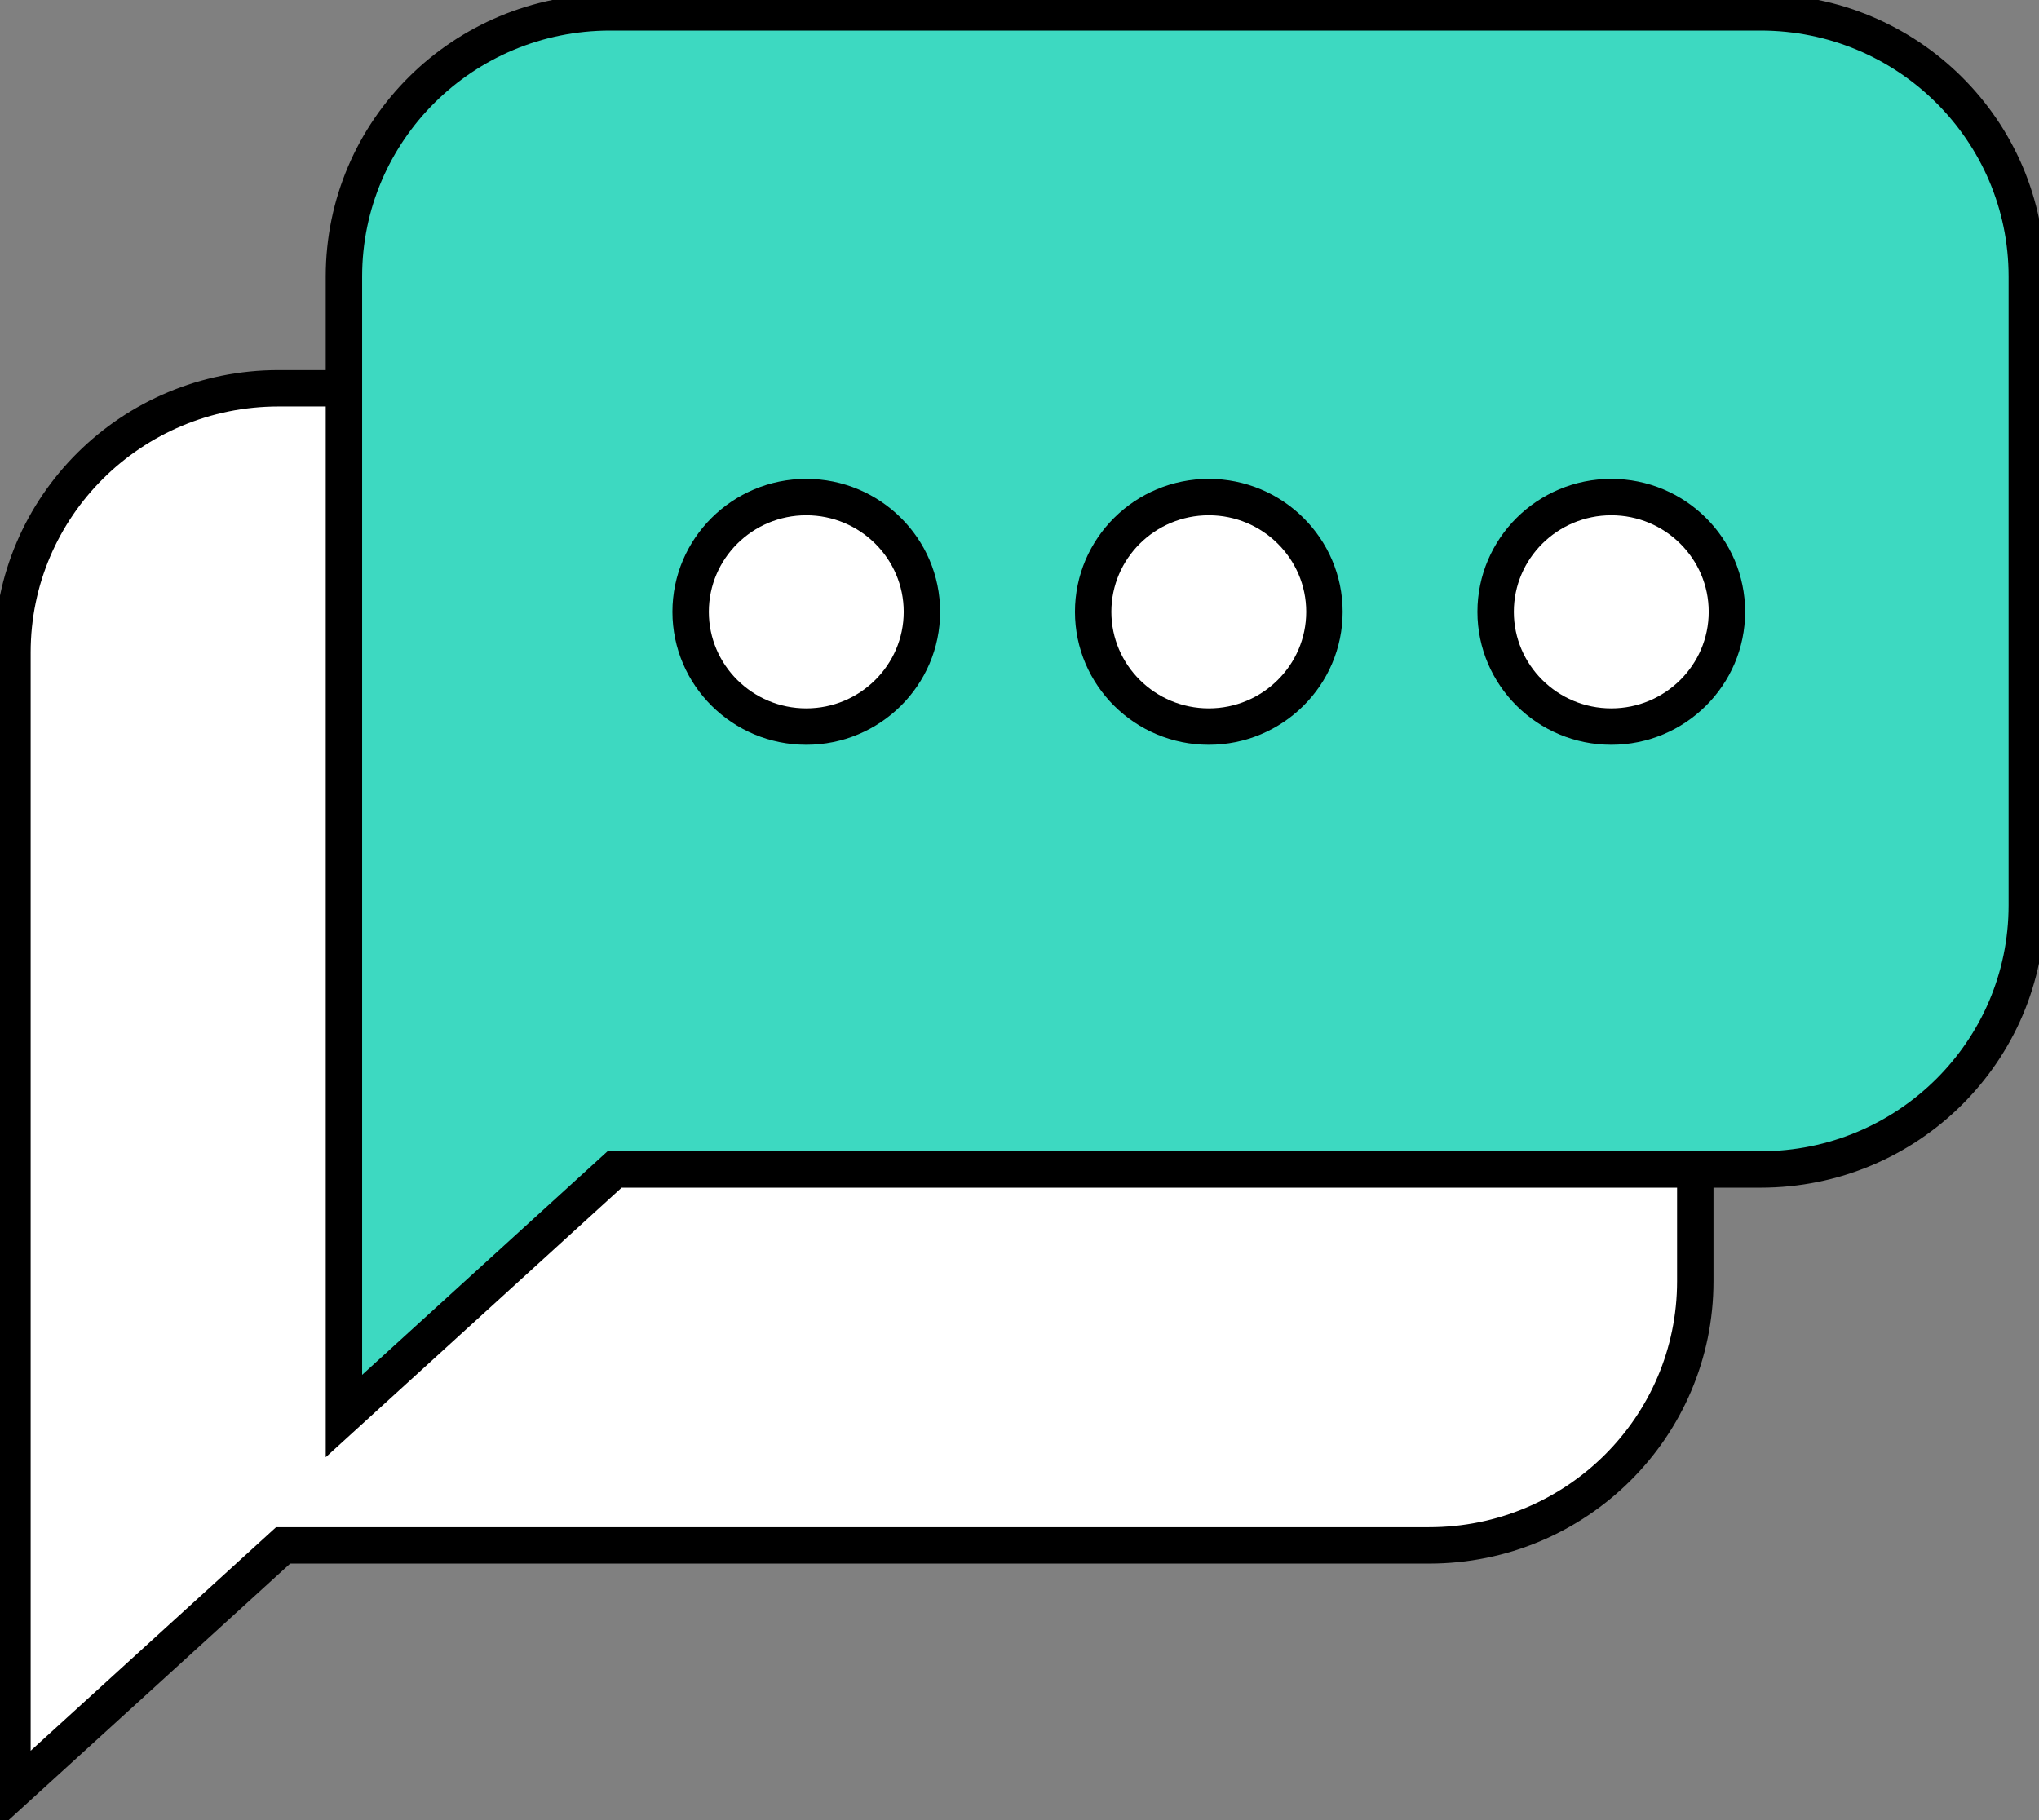
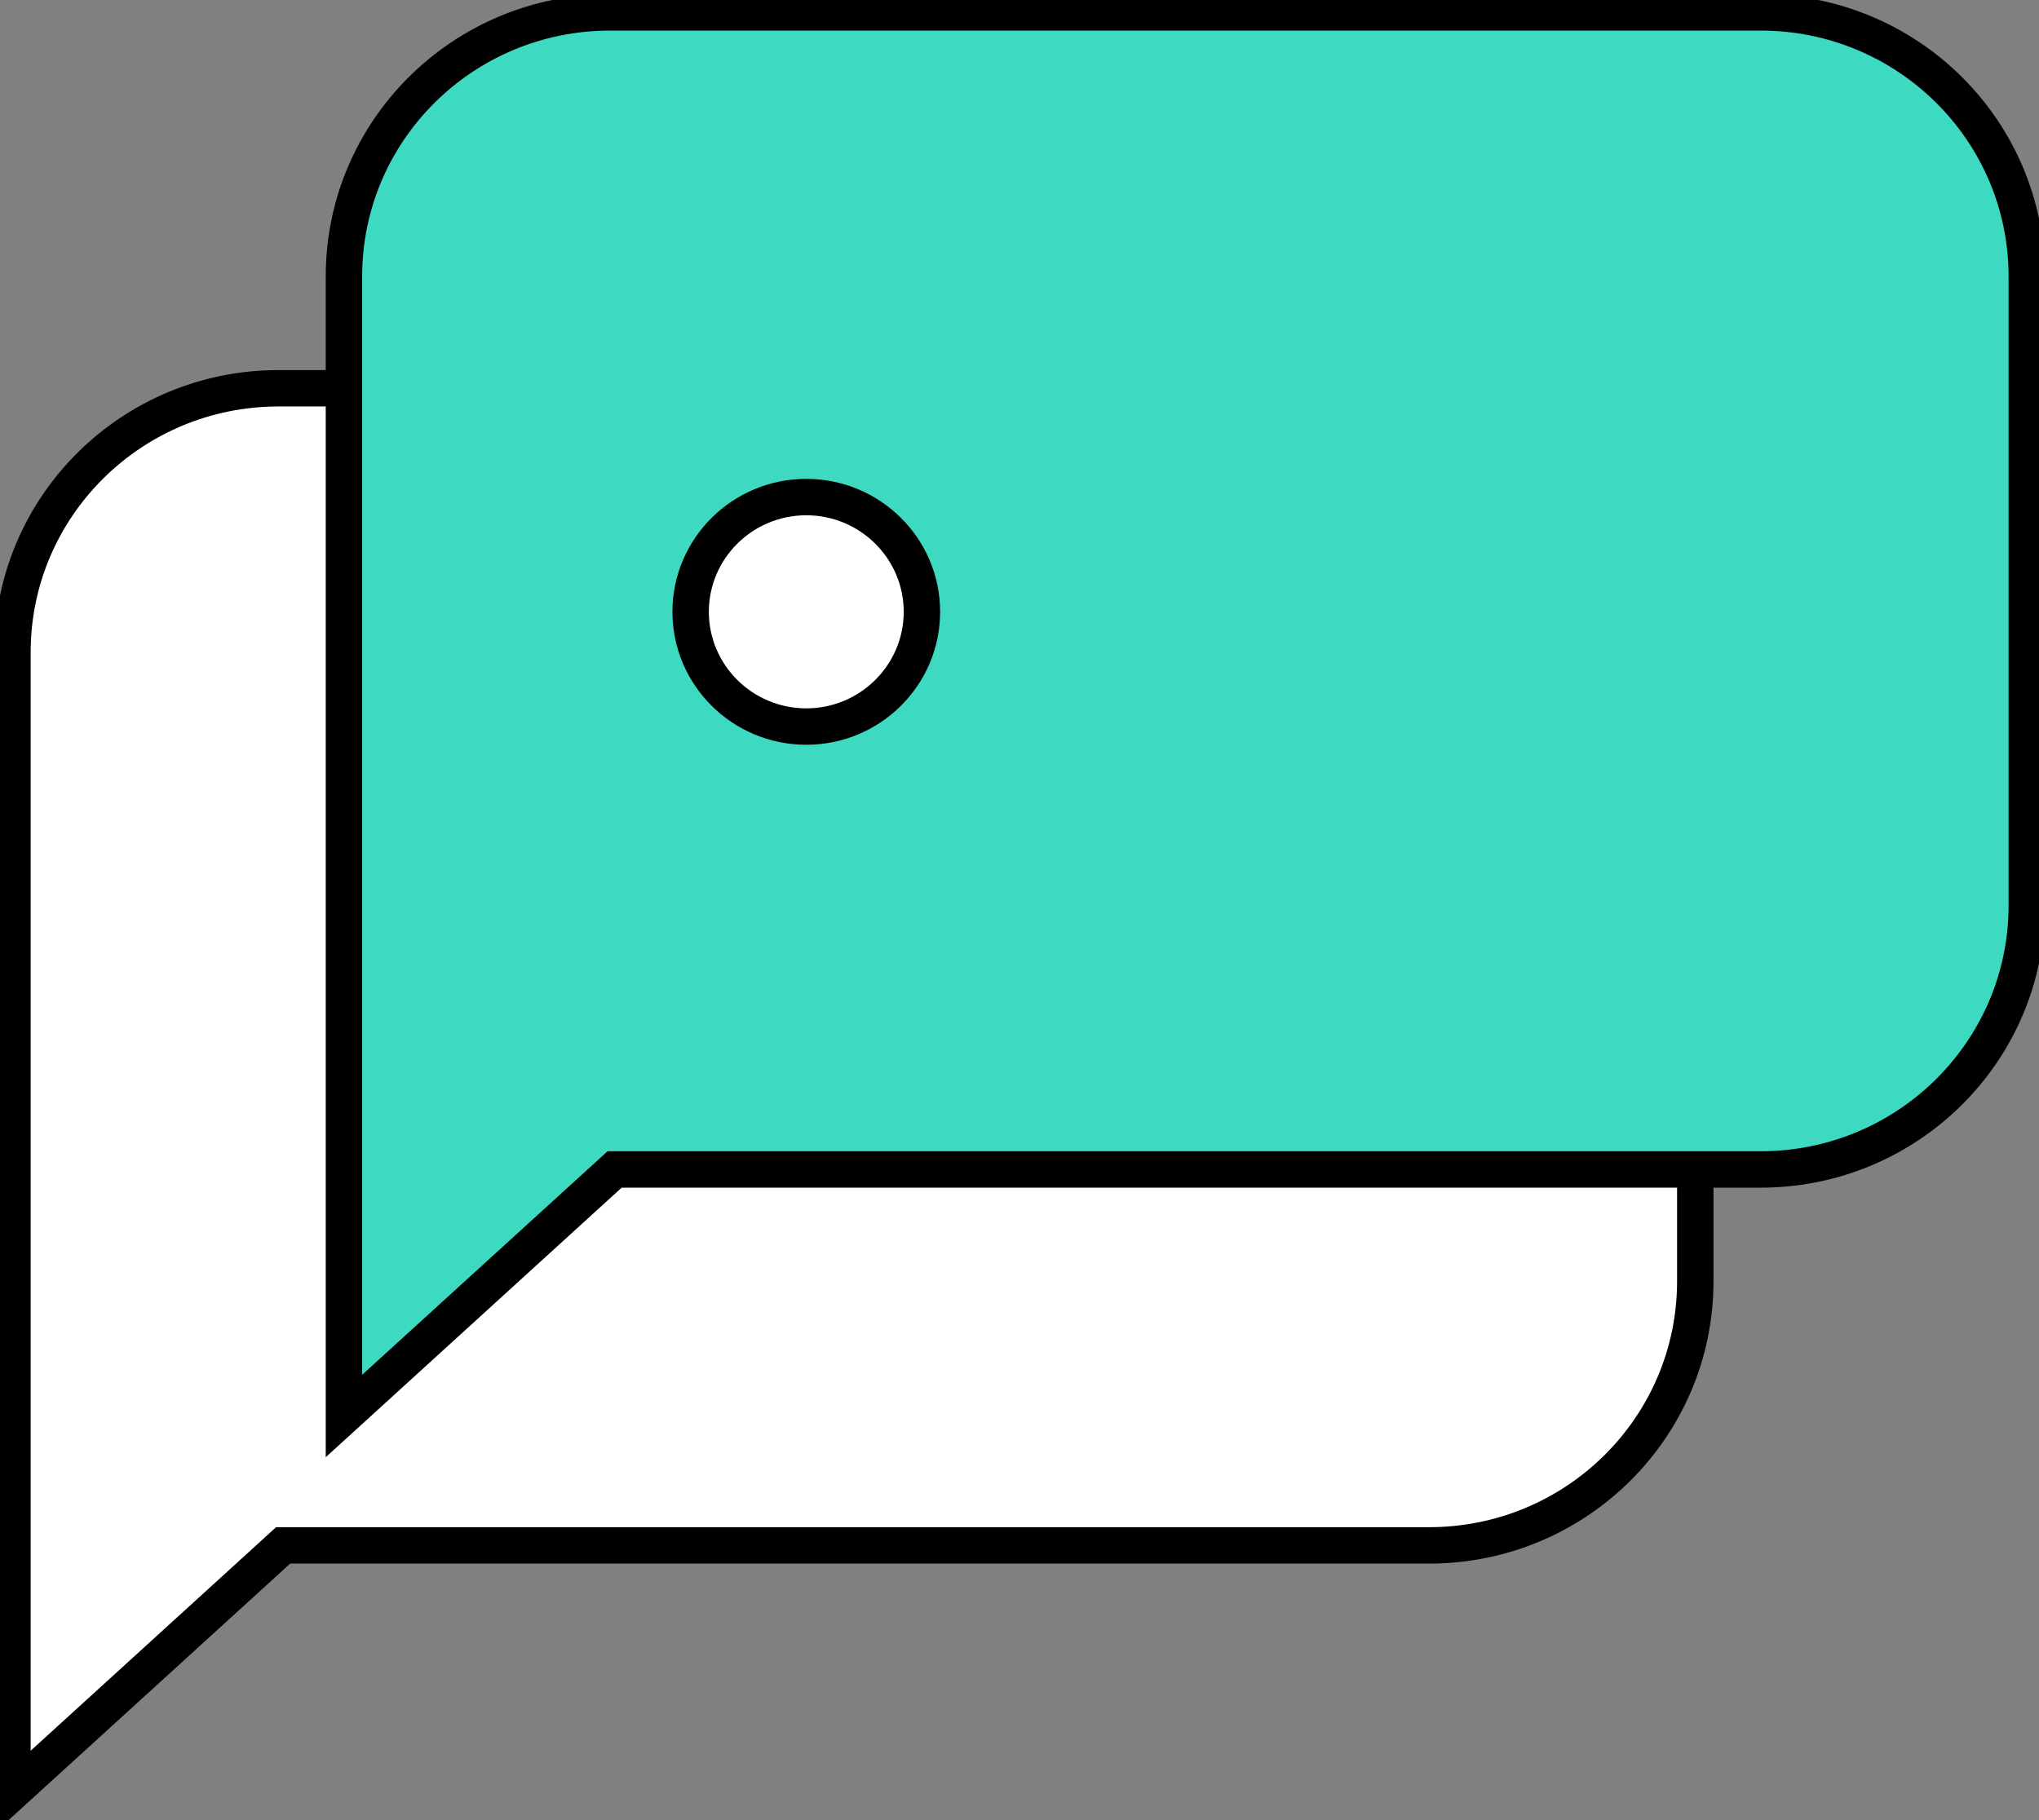
<svg xmlns="http://www.w3.org/2000/svg" width="56" height="50" viewBox="0 0 56 50" fill="none">
  <rect x="0" y="0" width="56" height="50" fill="#808080" stroke="none" />
  <g clip-path="url(#clip0_7453_6189)">
    <path d="M39.249 10.666H7.652C3.614 10.666 0.342 13.913 0.342 17.921V49.226L7.776 42.453H39.249C43.288 42.453 46.56 39.205 46.56 35.197V17.921C46.56 13.913 43.288 10.666 39.249 10.666Z" fill="white" stroke="black" stroke-miterlimit="10" />
    <path d="M16.216 27.133C16.216 28.872 14.792 30.285 13.039 30.285C11.287 30.285 9.863 28.872 9.863 27.133C9.863 25.394 11.287 23.981 13.039 23.981C14.792 23.981 16.216 25.394 16.216 27.133Z" fill="white" stroke="black" stroke-miterlimit="10" />
    <path d="M27.27 27.133C27.27 28.872 25.846 30.285 24.094 30.285C22.342 30.285 20.918 28.872 20.918 27.133C20.918 25.394 22.342 23.981 24.094 23.981C25.846 23.981 27.27 25.394 27.27 27.133Z" fill="white" stroke="black" stroke-miterlimit="10" />
    <path d="M38.325 27.133C38.325 28.872 36.901 30.285 35.149 30.285C33.396 30.285 31.973 28.872 31.973 27.133C31.973 25.394 33.396 23.981 35.149 23.981C36.901 23.981 38.325 25.394 38.325 27.133Z" fill="white" stroke="black" stroke-miterlimit="10" />
    <path d="M48.354 0.34H16.757C12.718 0.34 9.446 3.587 9.446 7.595V38.899L16.88 32.126H48.354C52.393 32.126 55.665 28.879 55.665 24.871V7.595C55.665 3.587 52.393 0.34 48.354 0.34Z" fill="#3DD9C1" stroke="black" stroke-miterlimit="10" />
    <path d="M25.32 16.807C25.32 18.546 23.896 19.959 22.144 19.959C20.392 19.959 18.968 18.546 18.968 16.807C18.968 15.068 20.392 13.655 22.144 13.655C23.896 13.655 25.32 15.068 25.32 16.807Z" fill="white" stroke="black" stroke-miterlimit="10" />
-     <path d="M36.375 16.807C36.375 18.546 34.951 19.959 33.199 19.959C31.446 19.959 30.023 18.546 30.023 16.807C30.023 15.068 31.446 13.655 33.199 13.655C34.951 13.655 36.375 15.068 36.375 16.807Z" fill="white" stroke="black" stroke-miterlimit="10" />
-     <path d="M47.429 16.807C47.429 18.546 46.006 19.959 44.253 19.959C42.501 19.959 41.077 18.546 41.077 16.807C41.077 15.068 42.501 13.655 44.253 13.655C46.006 13.655 47.429 15.068 47.429 16.807Z" fill="white" stroke="black" stroke-miterlimit="10" />
  </g>
  <defs>
    <clipPath id="clip0_7453_6189">
      <rect width="56" height="50" fill="white" />
    </clipPath>
  </defs>
</svg>